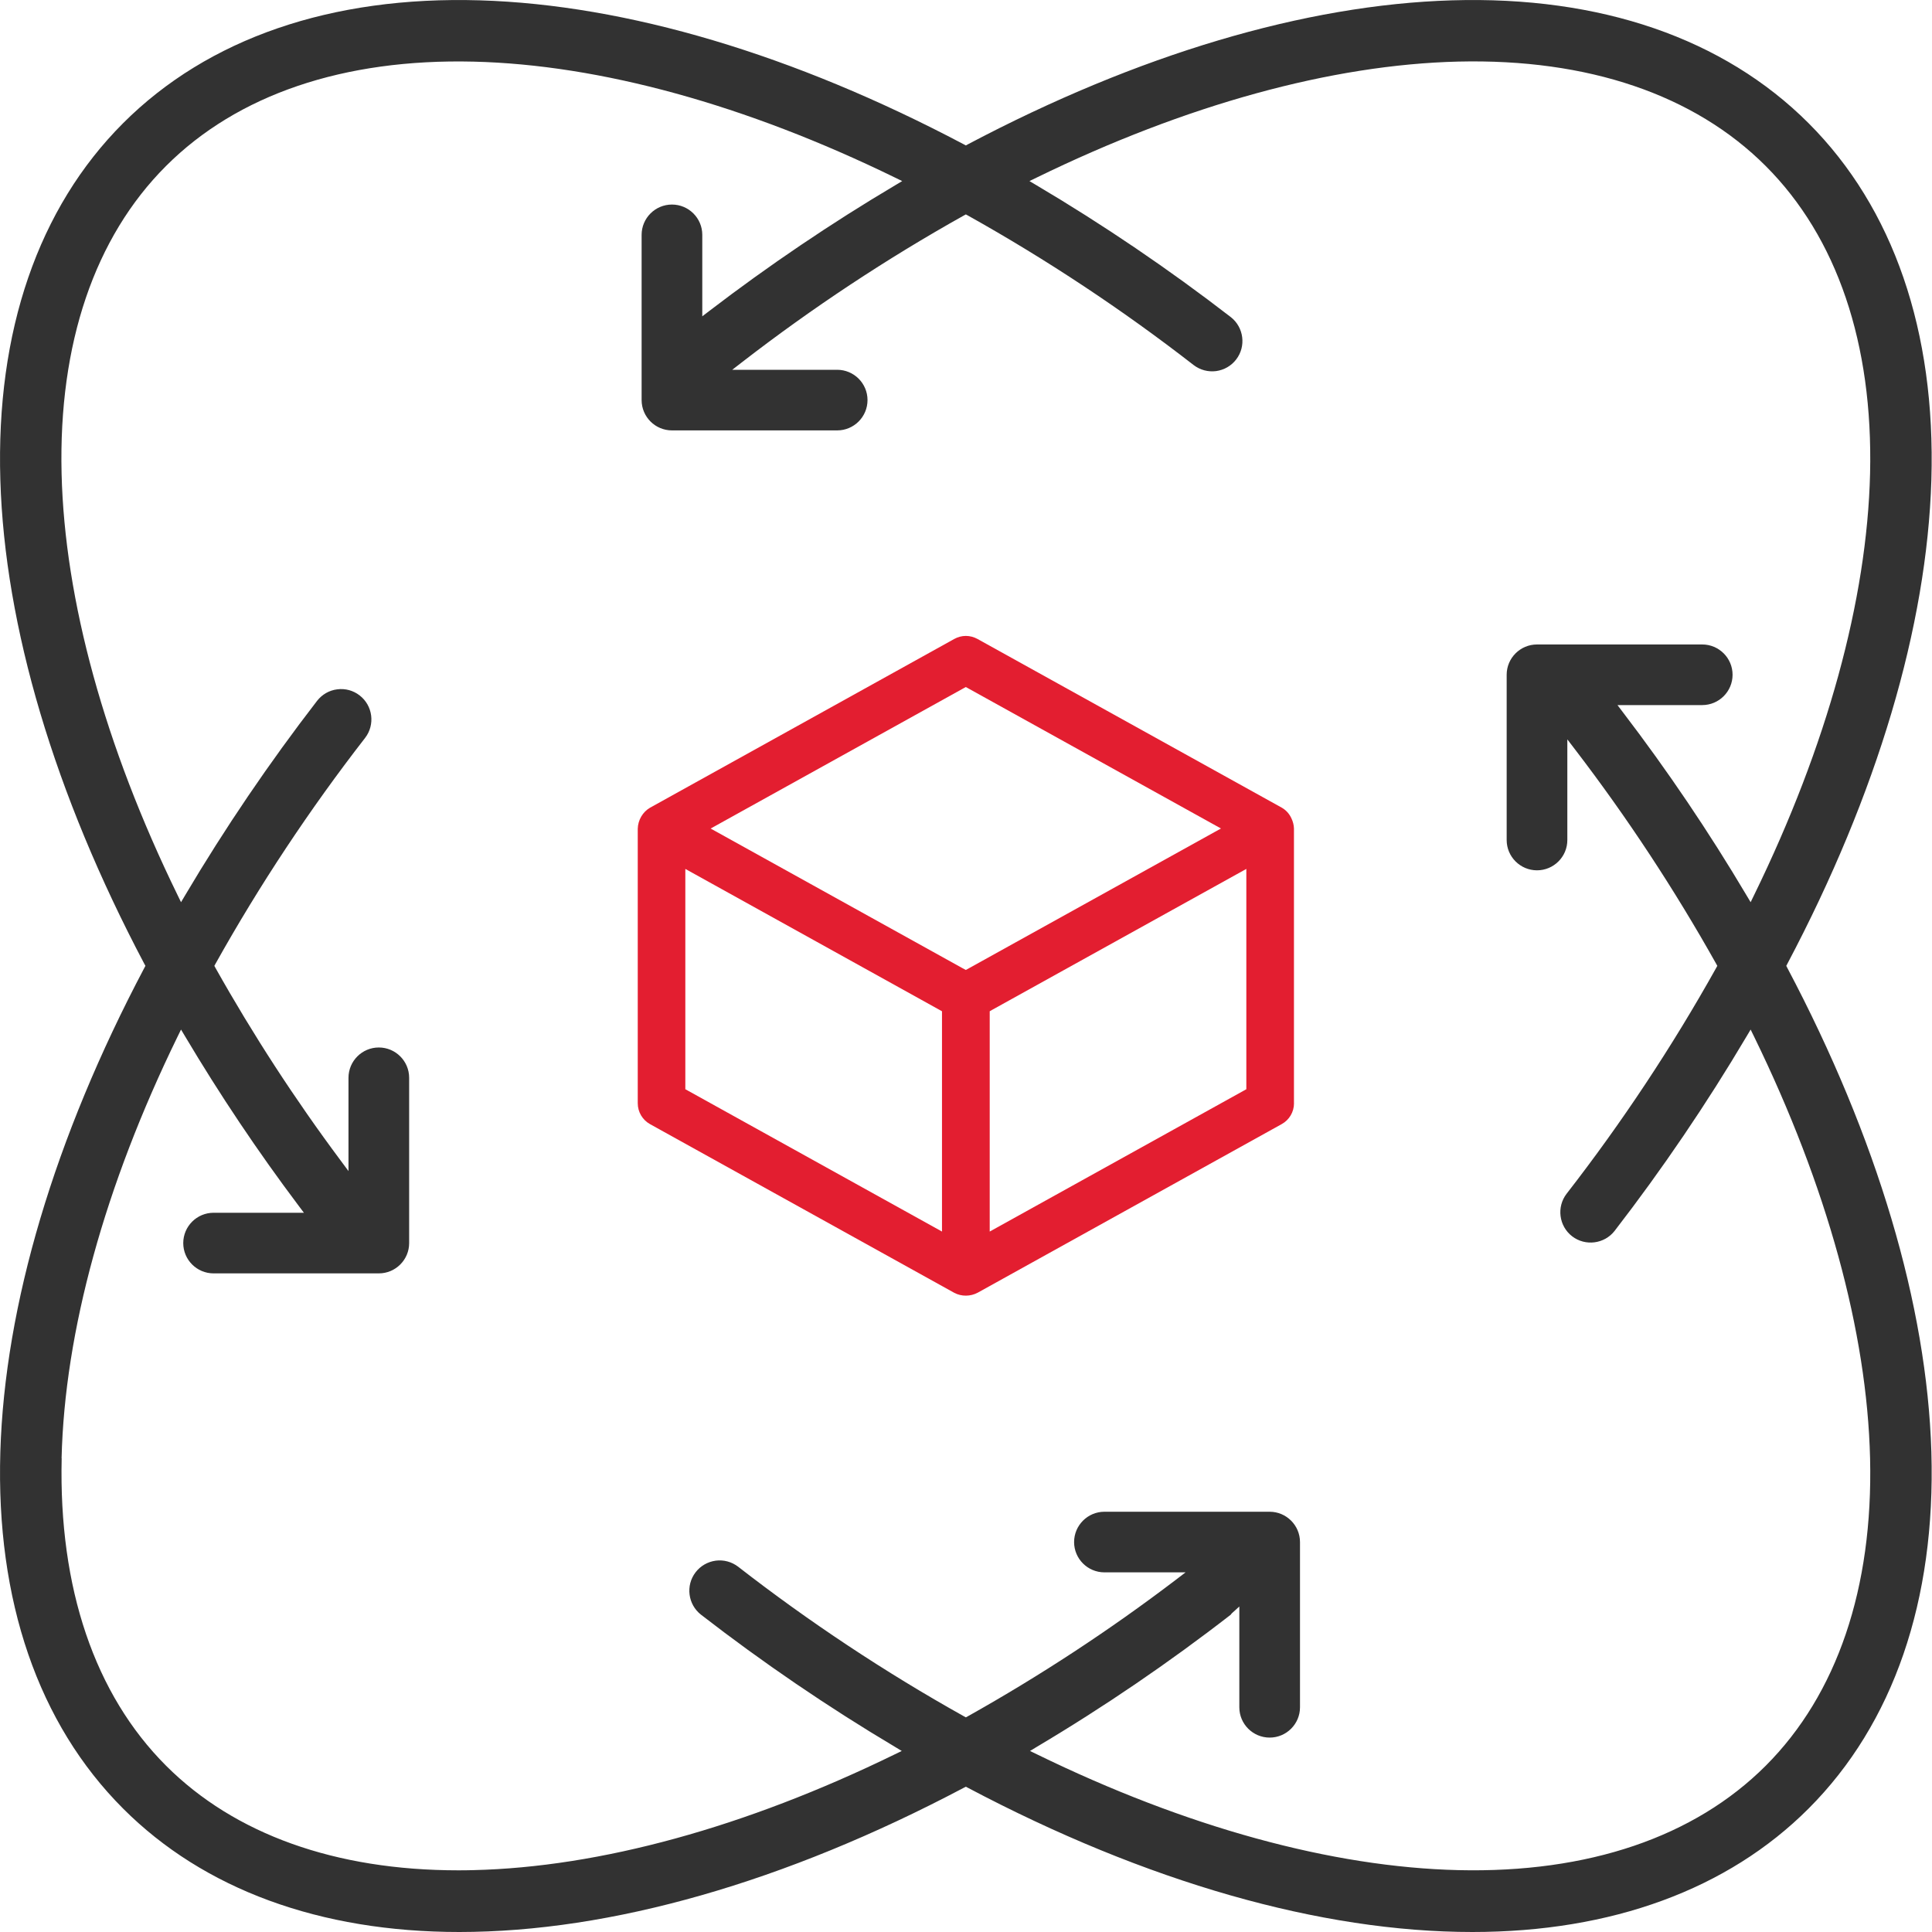
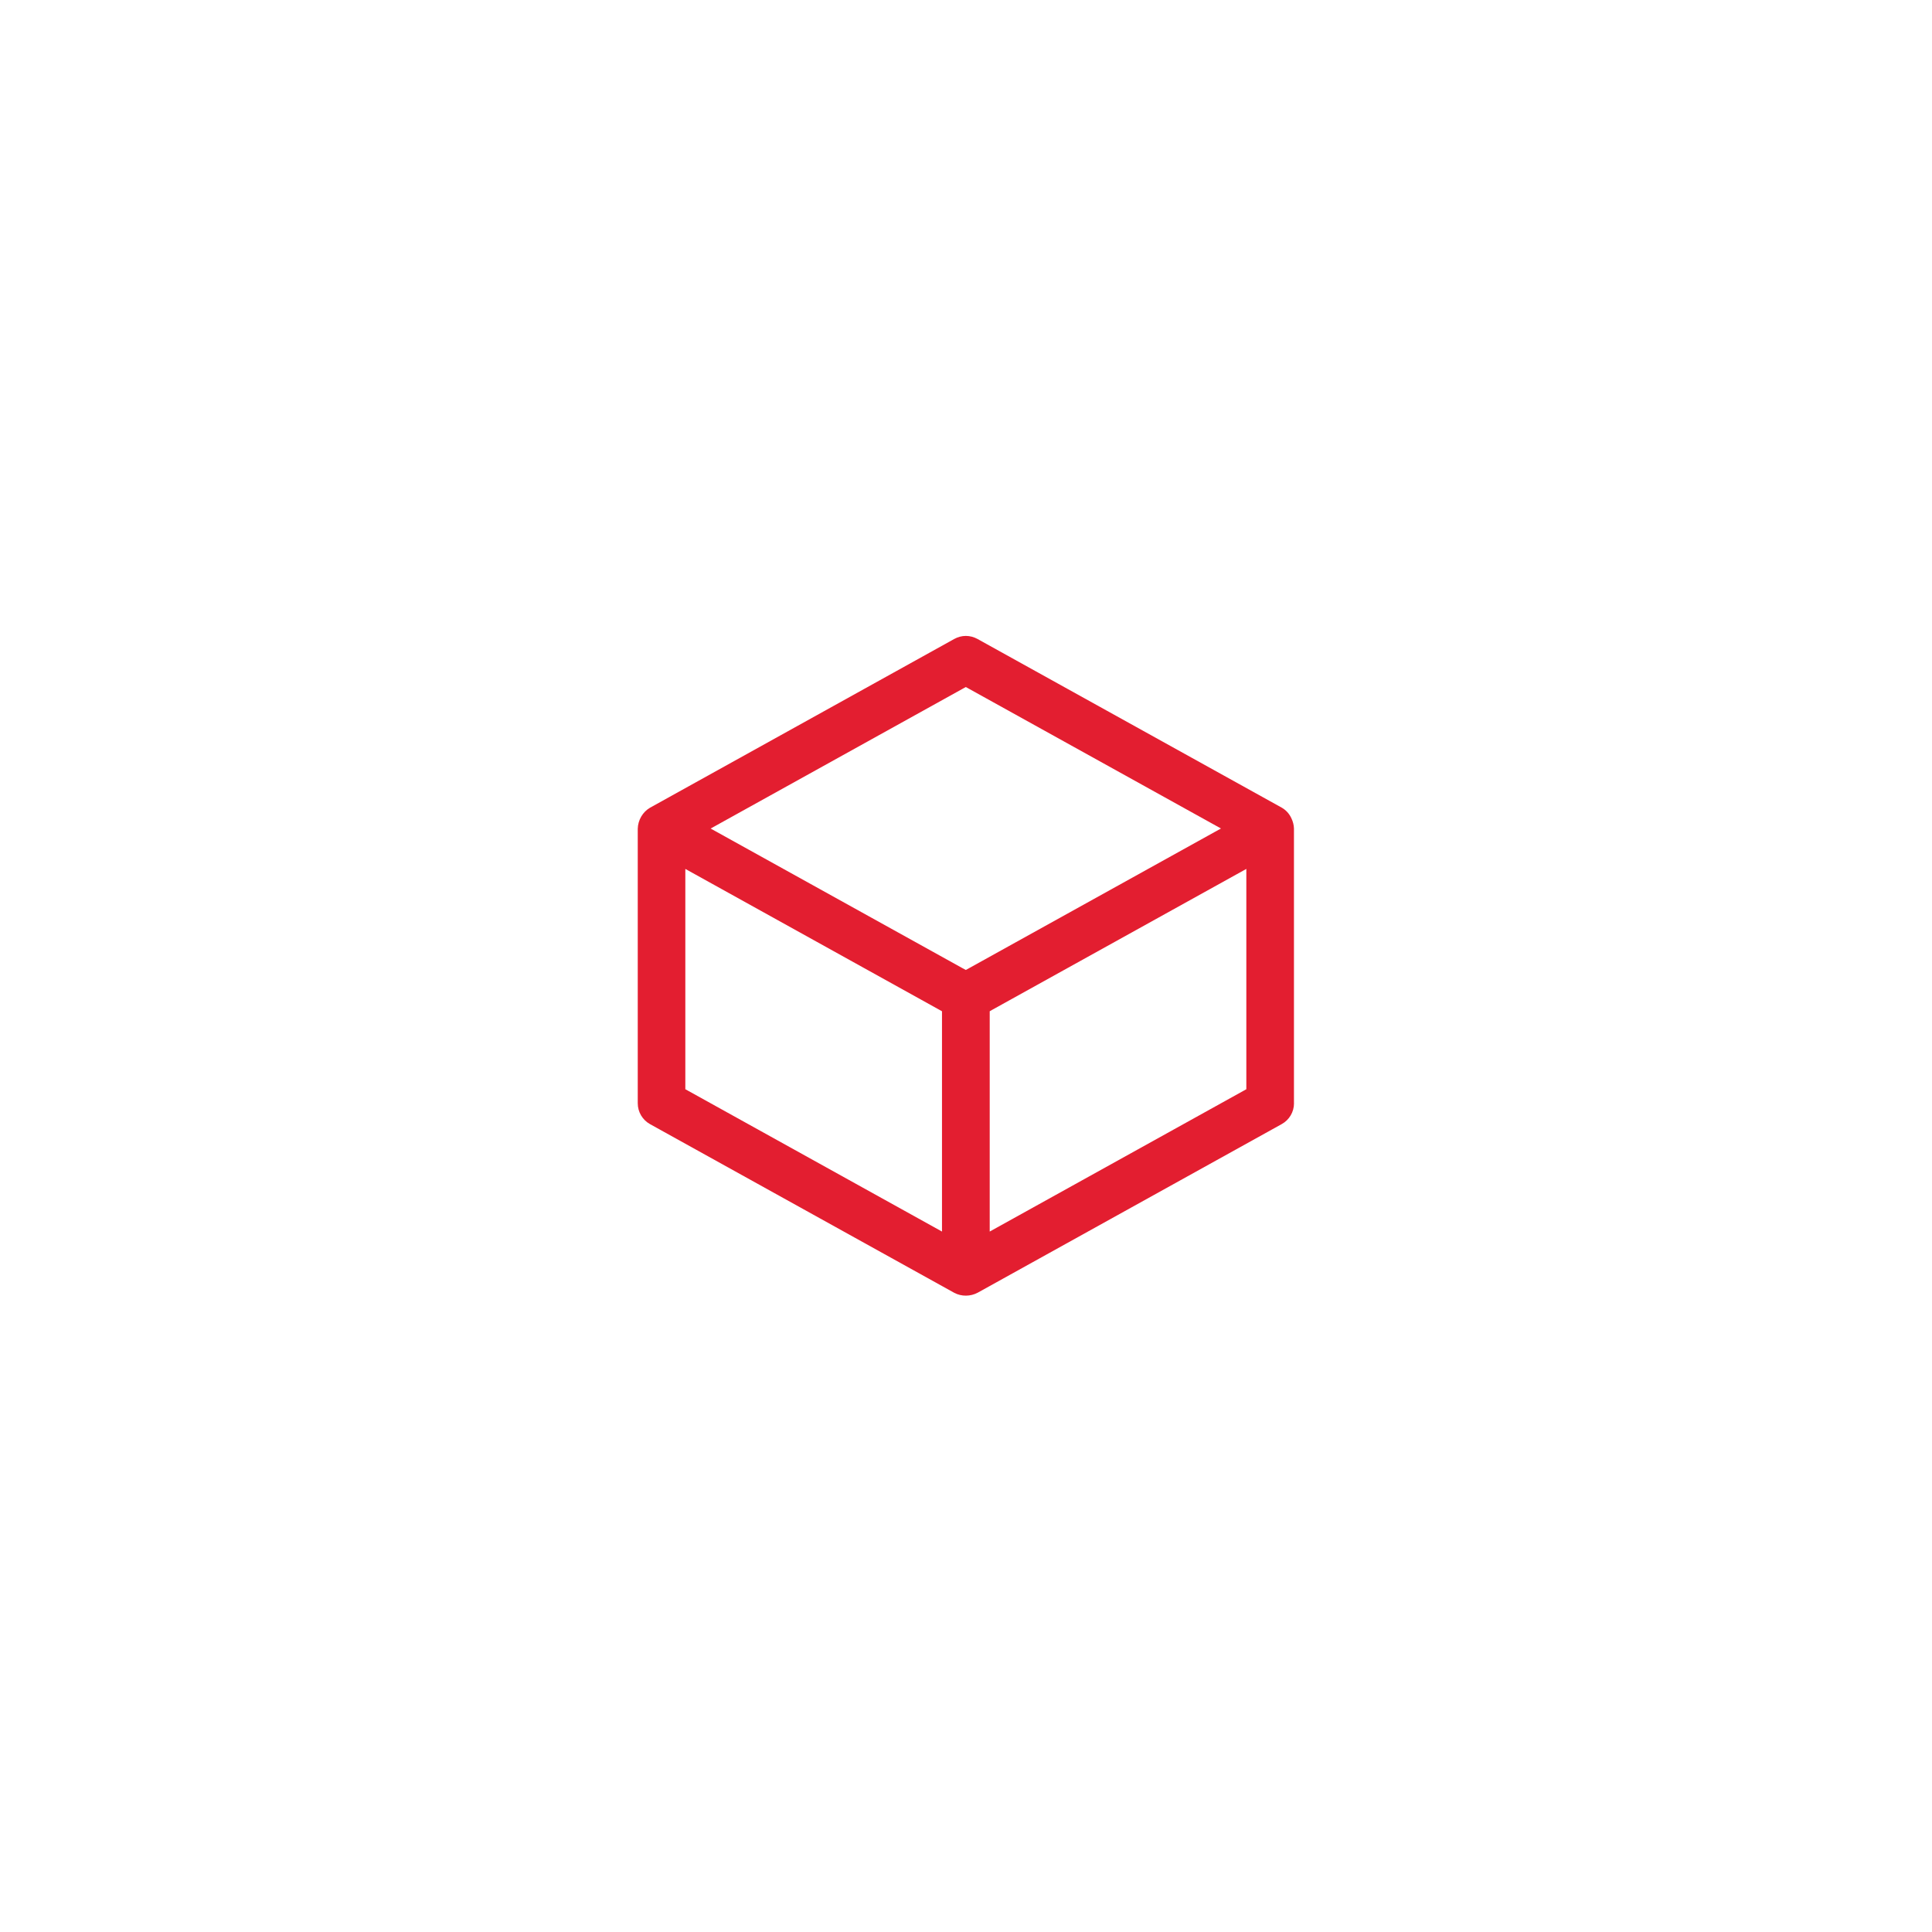
<svg xmlns="http://www.w3.org/2000/svg" width="40" height="40" viewBox="0 0 40 40" fill="none">
  <path d="M26.79 22.842V17.153C26.788 17.083 26.77 17.011 26.738 16.944C26.694 16.847 26.624 16.771 26.536 16.721L20.236 13.228C20.163 13.188 20.08 13.166 19.997 13.166C19.913 13.166 19.831 13.188 19.757 13.229L13.458 16.723C13.306 16.811 13.208 16.979 13.204 17.159V22.843C13.204 23.022 13.302 23.187 13.458 23.274L19.758 26.767C19.907 26.845 20.089 26.845 20.242 26.764L26.537 23.273C26.694 23.186 26.791 23.021 26.791 22.842H26.79ZM19.503 25.498L14.189 22.551V17.99L19.503 20.937V25.498ZM19.997 20.082L19.931 20.047L14.713 17.154L19.996 14.224L20.061 14.26L25.279 17.153L19.997 20.082ZM25.804 22.551L25.758 22.577L20.491 25.498V20.937L20.536 20.911L25.804 17.99V22.551Z" fill="#E31E30" />
-   <path d="M9.509 40C12.646 40 16.258 38.967 19.954 37.014L19.997 36.992L20.039 37.014C23.734 38.968 27.346 40 30.484 40C33.366 40 35.774 39.117 37.444 37.445C39.2 35.689 40.079 33.136 39.987 30.059C39.895 27.021 38.864 23.557 37.005 20.04L36.983 19.997L37.005 19.955C38.864 16.438 39.895 12.974 39.987 9.936C40.079 6.859 39.2 4.306 37.444 2.55C35.688 0.794 33.134 -0.086 30.058 0.007C27.02 0.098 23.556 1.129 20.039 2.988L19.997 3.011L19.954 2.988C16.437 1.129 12.973 0.098 9.935 0.007C6.859 -0.085 4.305 0.794 2.549 2.55C0.793 4.306 -0.086 6.859 0.007 9.936C0.098 12.974 1.129 16.438 2.988 19.955L3.011 19.997L2.988 20.04C1.129 23.556 0.098 27.021 0.007 30.059C-0.086 33.136 0.793 35.689 2.549 37.445C4.219 39.117 6.626 40 9.509 40ZM1.275 30.192C1.338 27.571 2.168 24.553 3.675 21.465L3.748 21.316L3.833 21.458C4.55 22.664 5.341 23.845 6.184 24.965L6.292 25.109H4.422C4.076 25.109 3.794 25.39 3.794 25.737C3.794 26.083 4.076 26.364 4.422 26.364H7.843C8.189 26.364 8.471 26.083 8.471 25.737V22.315C8.471 21.968 8.189 21.687 7.843 21.687C7.497 21.687 7.215 21.968 7.215 22.315V24.246L7.054 24.029C6.108 22.761 5.236 21.42 4.462 20.041L4.438 19.997L4.462 19.953C5.372 18.324 6.414 16.752 7.558 15.279C7.77 15.005 7.72 14.61 7.446 14.398C7.313 14.295 7.148 14.25 6.982 14.272C6.816 14.292 6.668 14.378 6.565 14.51C5.576 15.791 4.657 17.145 3.833 18.536L3.748 18.679L3.675 18.529C2.168 15.441 1.338 12.423 1.275 9.802C1.211 7.116 1.959 4.914 3.437 3.437C4.914 1.959 7.114 1.212 9.802 1.276C12.423 1.339 15.441 2.169 18.529 3.676L18.679 3.749L18.537 3.834C17.208 4.622 15.912 5.499 14.684 6.439L14.54 6.549V4.862C14.54 4.516 14.258 4.235 13.912 4.235C13.566 4.235 13.284 4.516 13.284 4.862V8.283C13.284 8.63 13.566 8.911 13.912 8.911H17.333C17.679 8.911 17.961 8.63 17.961 8.283C17.961 7.937 17.679 7.656 17.333 7.656H15.16L15.368 7.495C16.814 6.376 18.357 5.356 19.953 4.463L19.997 4.439L20.041 4.463C21.669 5.373 23.242 6.415 24.714 7.559C24.847 7.66 25.011 7.704 25.178 7.683C25.344 7.66 25.492 7.575 25.594 7.442C25.803 7.17 25.753 6.777 25.482 6.565C24.203 5.577 22.849 4.658 21.457 3.834L21.314 3.749L21.464 3.676C24.552 2.169 27.57 1.338 30.192 1.275C32.877 1.211 35.079 1.959 36.557 3.437C38.034 4.914 38.781 7.115 38.718 9.802C38.655 12.423 37.825 15.441 36.318 18.529L36.245 18.679L36.16 18.537C35.384 17.228 34.521 15.951 33.598 14.743L33.488 14.598H35.243C35.589 14.598 35.871 14.317 35.871 13.97C35.871 13.624 35.589 13.343 35.243 13.343H31.822C31.476 13.343 31.194 13.624 31.194 13.97V17.392C31.194 17.738 31.476 18.019 31.822 18.019C32.168 18.019 32.45 17.738 32.45 17.392V15.308L32.61 15.517C33.685 16.92 34.667 18.412 35.531 19.953L35.555 19.997L35.531 20.041C34.621 21.67 33.579 23.242 32.435 24.715C32.224 24.989 32.275 25.384 32.549 25.596C32.822 25.806 33.217 25.756 33.429 25.484C34.417 24.204 35.336 22.85 36.16 21.459L36.245 21.316L36.318 21.465C37.825 24.554 38.655 27.572 38.718 30.193C38.782 32.879 38.034 35.081 36.557 36.558C35.08 38.035 32.88 38.782 30.196 38.719C27.577 38.658 24.56 37.83 21.474 36.324L21.325 36.252L21.467 36.166C22.855 35.341 24.206 34.42 25.482 33.43C25.488 33.42 25.497 33.407 25.51 33.396L25.659 33.261V35.348C25.659 35.694 25.941 35.975 26.287 35.975C26.633 35.975 26.915 35.694 26.915 35.348V31.927C26.915 31.581 26.633 31.299 26.287 31.299H22.866C22.52 31.299 22.238 31.581 22.238 31.927C22.238 32.273 22.52 32.554 22.866 32.554H24.546L24.334 32.716C22.975 33.75 21.531 34.697 20.041 35.532L19.997 35.556L19.953 35.532C18.325 34.622 16.753 33.58 15.281 32.436C15.148 32.335 14.983 32.29 14.817 32.312C14.651 32.335 14.503 32.42 14.401 32.553C14.192 32.825 14.242 33.218 14.513 33.43C15.789 34.419 17.14 35.34 18.528 36.166L18.67 36.252L18.521 36.324C15.435 37.83 12.419 38.658 9.8 38.719C9.695 38.722 9.591 38.723 9.487 38.723C6.945 38.723 4.858 37.977 3.438 36.557C1.961 35.08 1.214 32.878 1.277 30.192H1.275Z" fill="#323232" />
</svg>